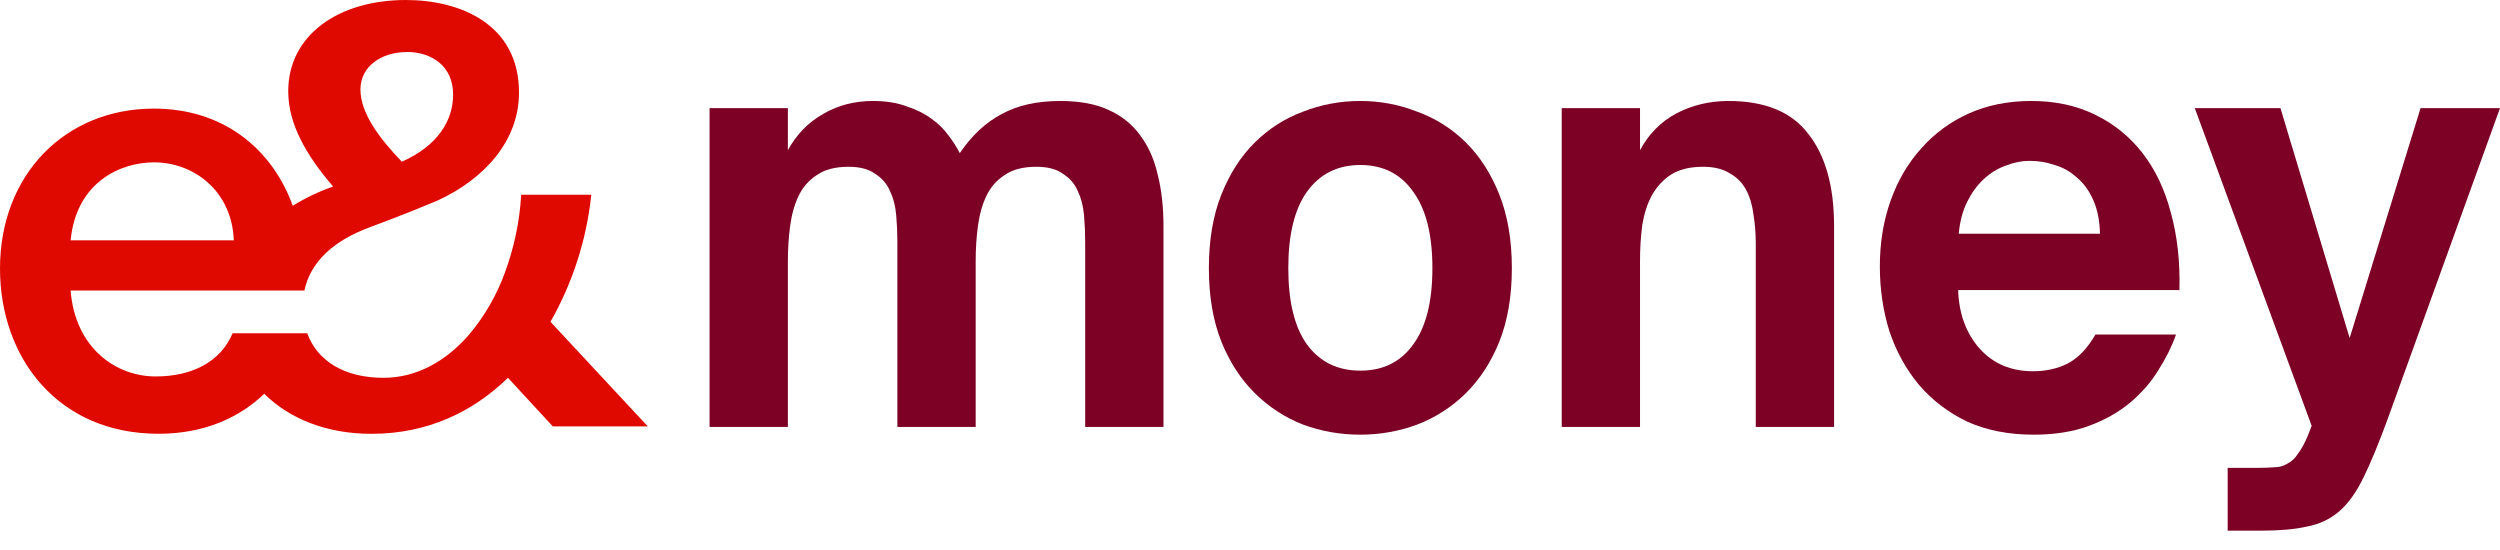
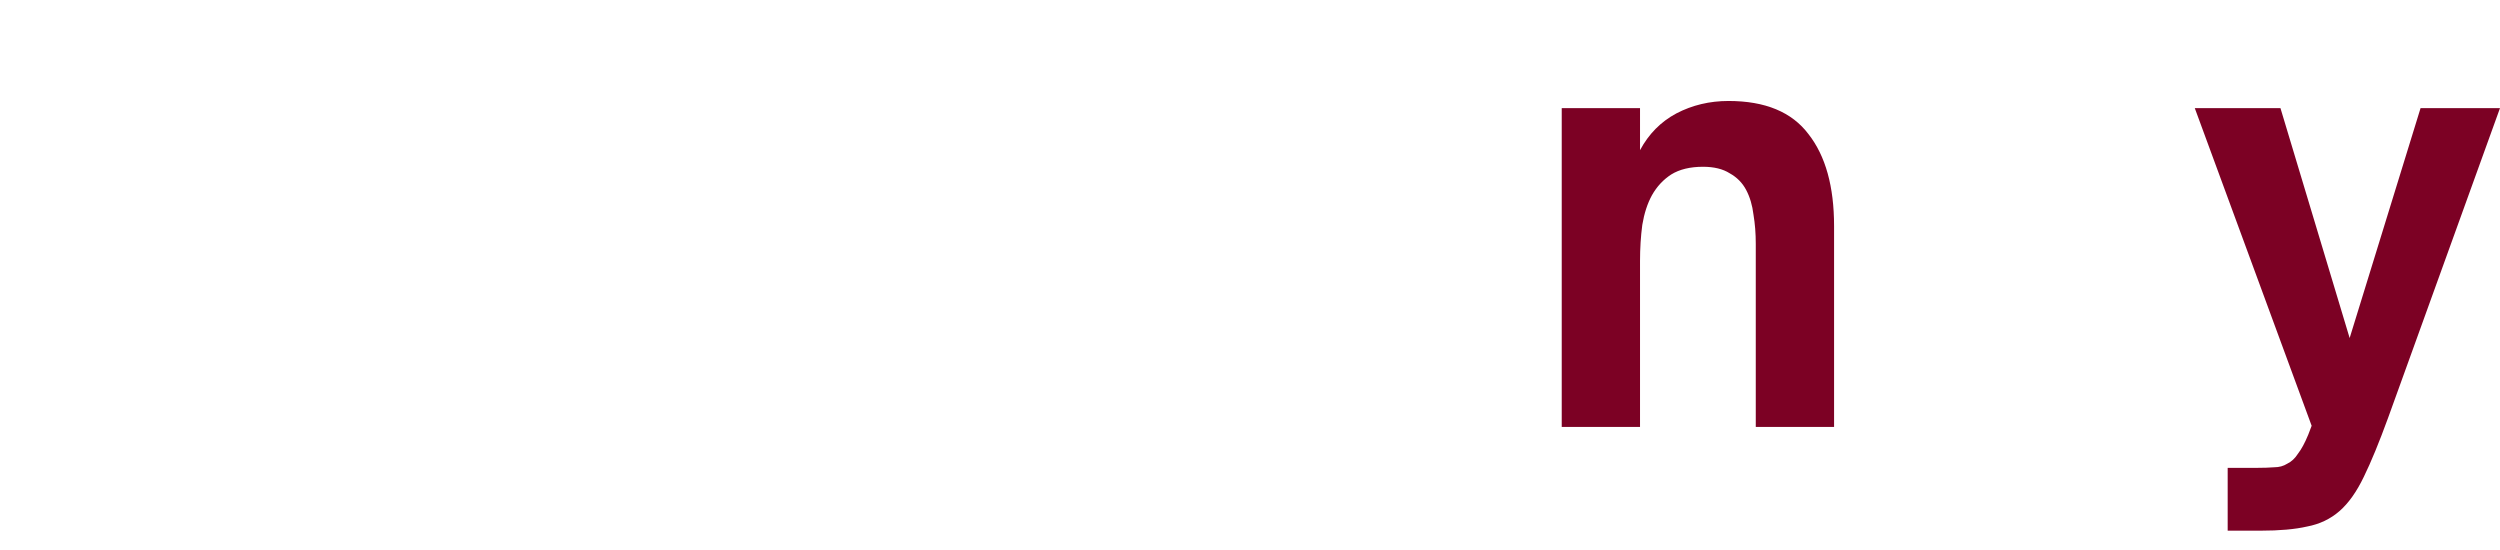
<svg xmlns="http://www.w3.org/2000/svg" width="100" height="22" viewBox="0 0 100 22" fill="none">
-   <path d="M22.019 12.872C22.909 11.306 23.465 9.576 23.652 7.789H20.848C20.786 8.855 20.566 9.905 20.195 10.907C19.865 11.816 19.375 12.661 18.749 13.402C17.84 14.441 16.674 15.112 15.345 15.112C13.776 15.112 12.697 14.445 12.289 13.331H9.305C8.815 14.487 7.667 15.058 6.227 15.058C4.642 15.058 3.009 13.932 2.825 11.622L12.176 11.622C12.416 10.485 13.324 9.632 14.791 9.09C14.791 9.09 16.148 8.593 17.496 8.024C19.361 7.169 20.76 5.645 20.76 3.703C20.76 0.95 18.382 0 16.237 0C13.532 0 11.529 1.409 11.529 3.65C11.529 4.967 12.253 6.214 13.325 7.461C12.76 7.658 12.219 7.916 11.711 8.23C10.849 5.874 8.861 4.344 6.157 4.344C2.589 4.344 0 7.002 0 10.743C0 14.302 2.308 17.351 6.342 17.351C8.196 17.351 9.599 16.684 10.57 15.751C11.567 16.74 13.047 17.353 14.861 17.353C17.099 17.353 18.919 16.475 20.318 15.112L22.113 17.057H25.913L22.019 12.872ZM16.26 2.078C17.286 2.078 18.125 2.655 18.125 3.787C18.125 4.827 17.496 5.843 16.074 6.467L16.05 6.443C15.211 5.566 14.418 4.55 14.418 3.579C14.418 2.637 15.281 2.083 16.26 2.083V2.078ZM6.157 6.494C7.789 6.494 9.282 7.672 9.352 9.612L2.825 9.612C3.056 7.256 4.851 6.494 6.157 6.494Z" fill="#E00900" />
-   <path d="M43.407 9.658C43.407 9.31 43.392 8.962 43.361 8.615C43.331 8.251 43.248 7.927 43.112 7.643C42.991 7.358 42.794 7.129 42.522 6.955C42.264 6.765 41.909 6.671 41.455 6.671C40.925 6.671 40.502 6.781 40.184 7.003C39.866 7.208 39.624 7.485 39.458 7.832C39.291 8.18 39.178 8.583 39.117 9.041C39.057 9.484 39.027 9.95 39.027 10.44V17.078H35.895V9.658C35.895 9.31 35.88 8.962 35.849 8.615C35.819 8.251 35.736 7.927 35.6 7.643C35.479 7.358 35.282 7.129 35.01 6.955C34.752 6.765 34.397 6.671 33.943 6.671C33.413 6.671 32.99 6.781 32.672 7.003C32.354 7.208 32.112 7.485 31.946 7.832C31.779 8.18 31.666 8.583 31.605 9.041C31.545 9.484 31.515 9.95 31.515 10.44L31.515 17.078H28.383L28.383 4.324L31.515 4.324V6.007C31.863 5.375 32.332 4.893 32.922 4.561C33.512 4.213 34.178 4.039 34.919 4.039C35.433 4.039 35.88 4.11 36.258 4.252C36.651 4.379 36.984 4.545 37.257 4.75C37.529 4.94 37.756 5.161 37.937 5.414C38.119 5.651 38.27 5.888 38.391 6.125C38.875 5.414 39.435 4.893 40.071 4.561C40.706 4.213 41.485 4.039 42.408 4.039C43.18 4.039 43.823 4.158 44.337 4.395C44.867 4.632 45.29 4.972 45.608 5.414C45.941 5.857 46.175 6.386 46.312 7.003C46.463 7.603 46.539 8.283 46.539 9.041V17.078L43.407 17.078V9.658Z" fill="#7C0124" />
-   <path d="M54.414 6.6C53.506 6.6 52.795 6.955 52.281 7.666C51.782 8.362 51.532 9.381 51.532 10.725C51.532 12.068 51.782 13.088 52.281 13.783C52.795 14.478 53.506 14.826 54.414 14.826C55.322 14.826 56.025 14.478 56.525 13.783C57.039 13.088 57.296 12.068 57.296 10.725C57.296 9.381 57.039 8.362 56.525 7.666C56.025 6.955 55.322 6.6 54.414 6.6ZM54.414 17.387C53.612 17.387 52.848 17.252 52.122 16.984C51.396 16.699 50.753 16.28 50.193 15.727C49.633 15.174 49.187 14.486 48.854 13.665C48.521 12.827 48.355 11.847 48.355 10.725C48.355 9.603 48.521 8.623 48.854 7.785C49.187 6.947 49.633 6.252 50.193 5.699C50.753 5.145 51.396 4.734 52.122 4.466C52.848 4.181 53.612 4.039 54.414 4.039C55.201 4.039 55.957 4.181 56.684 4.466C57.425 4.734 58.075 5.145 58.635 5.699C59.195 6.252 59.641 6.947 59.974 7.785C60.307 8.623 60.474 9.603 60.474 10.725C60.474 11.847 60.307 12.827 59.974 13.665C59.641 14.486 59.195 15.174 58.635 15.727C58.075 16.28 57.425 16.699 56.684 16.984C55.957 17.252 55.201 17.387 54.414 17.387Z" fill="#7C0124" />
  <path d="M65.601 6.007C65.949 5.359 66.433 4.869 67.054 4.537C67.689 4.205 68.385 4.039 69.141 4.039C70.609 4.039 71.676 4.482 72.341 5.367C73.022 6.236 73.363 7.461 73.363 9.041V17.078H70.231V9.753C70.231 9.342 70.201 8.954 70.14 8.591C70.095 8.212 69.996 7.88 69.845 7.595C69.694 7.311 69.474 7.089 69.187 6.931C68.915 6.758 68.559 6.671 68.12 6.671C67.606 6.671 67.182 6.773 66.849 6.979C66.532 7.184 66.274 7.461 66.078 7.809C65.896 8.141 65.768 8.536 65.692 8.994C65.631 9.452 65.601 9.934 65.601 10.44V17.078H62.469V4.324L65.601 4.324V6.007Z" fill="#7C0124" />
-   <path d="M81.345 17.387C80.346 17.387 79.461 17.213 78.689 16.865C77.933 16.502 77.29 16.012 76.76 15.395C76.246 14.779 75.853 14.068 75.58 13.261C75.323 12.44 75.194 11.57 75.194 10.654C75.194 9.705 75.338 8.828 75.626 8.022C75.913 7.216 76.322 6.52 76.851 5.936C77.381 5.335 78.016 4.869 78.757 4.537C79.499 4.205 80.331 4.039 81.254 4.039C82.207 4.039 83.054 4.221 83.796 4.584C84.552 4.948 85.188 5.462 85.702 6.125C86.216 6.789 86.595 7.587 86.837 8.52C87.094 9.452 87.207 10.48 87.177 11.602L78.326 11.602C78.356 12.55 78.644 13.333 79.189 13.949C79.733 14.55 80.444 14.85 81.322 14.85C81.836 14.85 82.298 14.747 82.706 14.542C83.13 14.32 83.501 13.933 83.818 13.38L87.041 13.38C86.875 13.854 86.64 14.328 86.337 14.802C86.05 15.277 85.672 15.711 85.203 16.106C84.749 16.486 84.204 16.794 83.569 17.031C82.933 17.268 82.192 17.387 81.345 17.387ZM81.186 6.434C80.868 6.434 80.55 6.497 80.233 6.623C79.915 6.734 79.62 6.916 79.347 7.168C79.09 7.406 78.871 7.706 78.689 8.069C78.508 8.433 78.394 8.86 78.349 9.35L84 9.35C83.985 8.812 83.894 8.362 83.728 7.998C83.561 7.619 83.342 7.319 83.069 7.097C82.812 6.86 82.517 6.694 82.184 6.6C81.867 6.489 81.534 6.434 81.186 6.434Z" fill="#7C0124" />
  <path d="M89.107 21.227V18.714H90.287C90.544 18.714 90.771 18.706 90.968 18.691C91.165 18.691 91.339 18.643 91.49 18.548C91.656 18.469 91.8 18.335 91.921 18.145C92.057 17.971 92.193 17.718 92.33 17.387L92.466 17.031L87.791 4.324L91.218 4.324L93.986 13.522L96.823 4.324L100 4.324L95.529 16.699C95.166 17.695 94.841 18.485 94.554 19.07C94.266 19.671 93.941 20.129 93.578 20.445C93.215 20.761 92.784 20.966 92.284 21.061C91.8 21.172 91.18 21.227 90.423 21.227H89.107Z" fill="#7C0124" />
</svg>